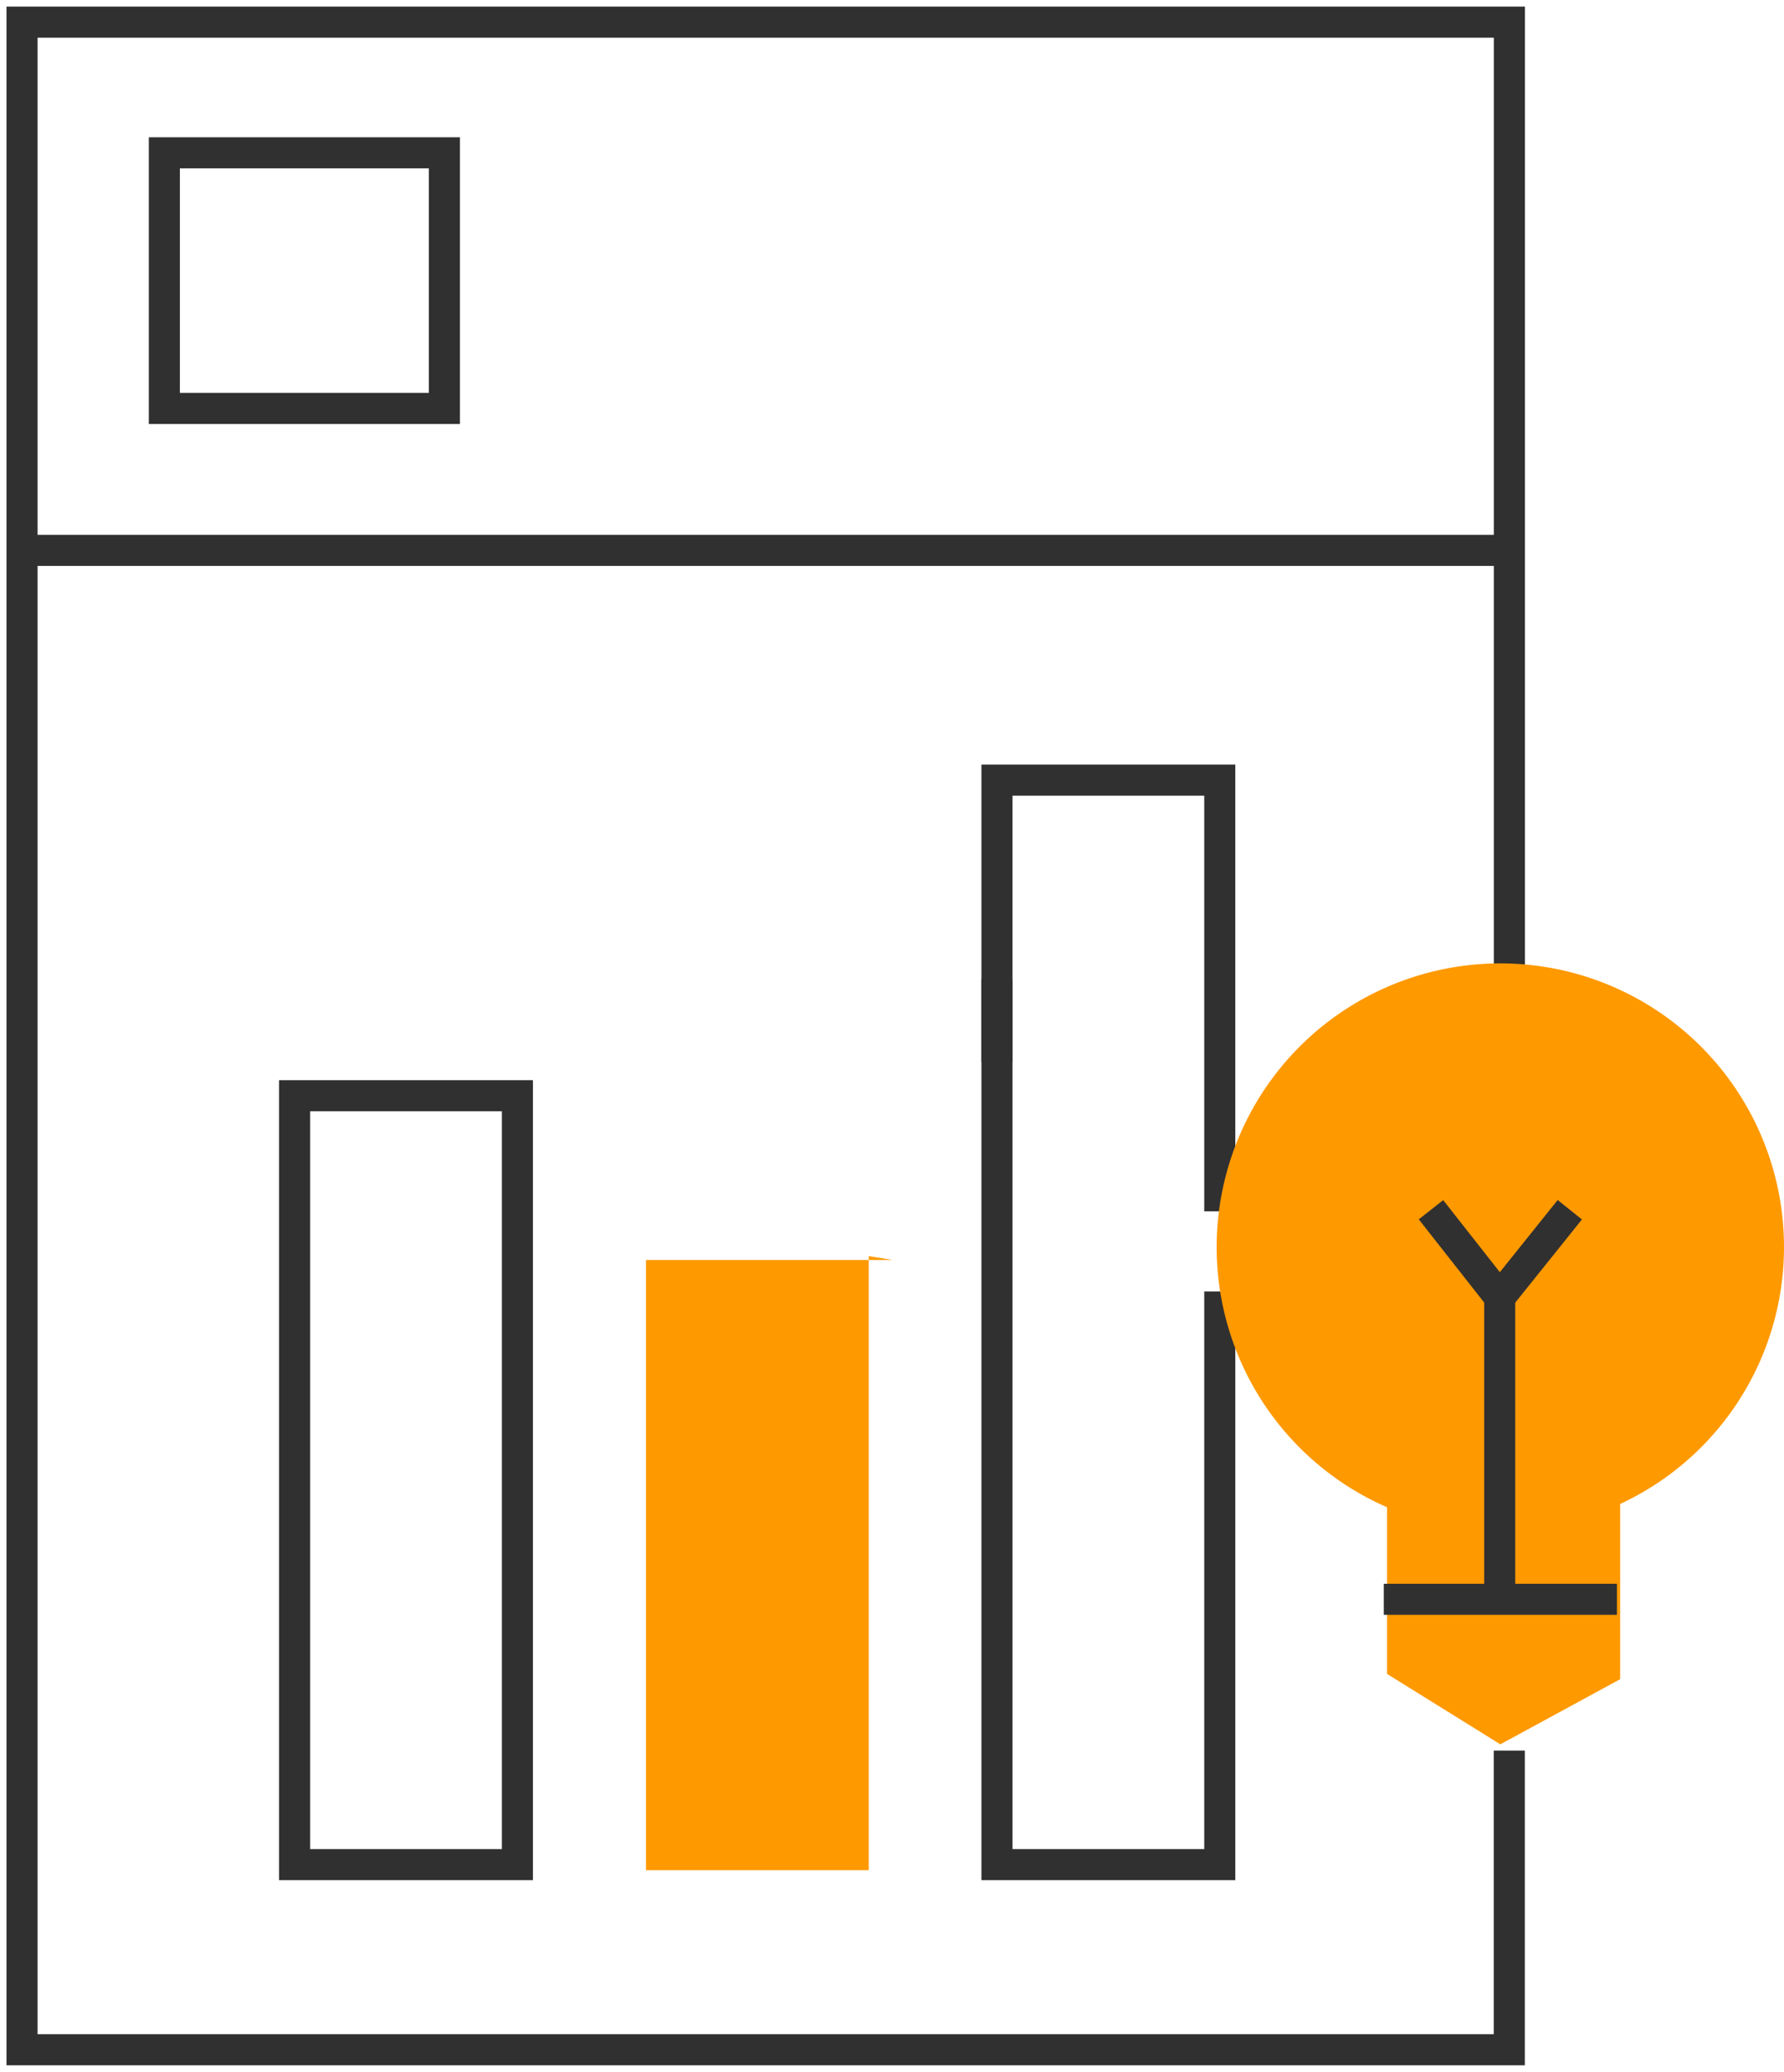
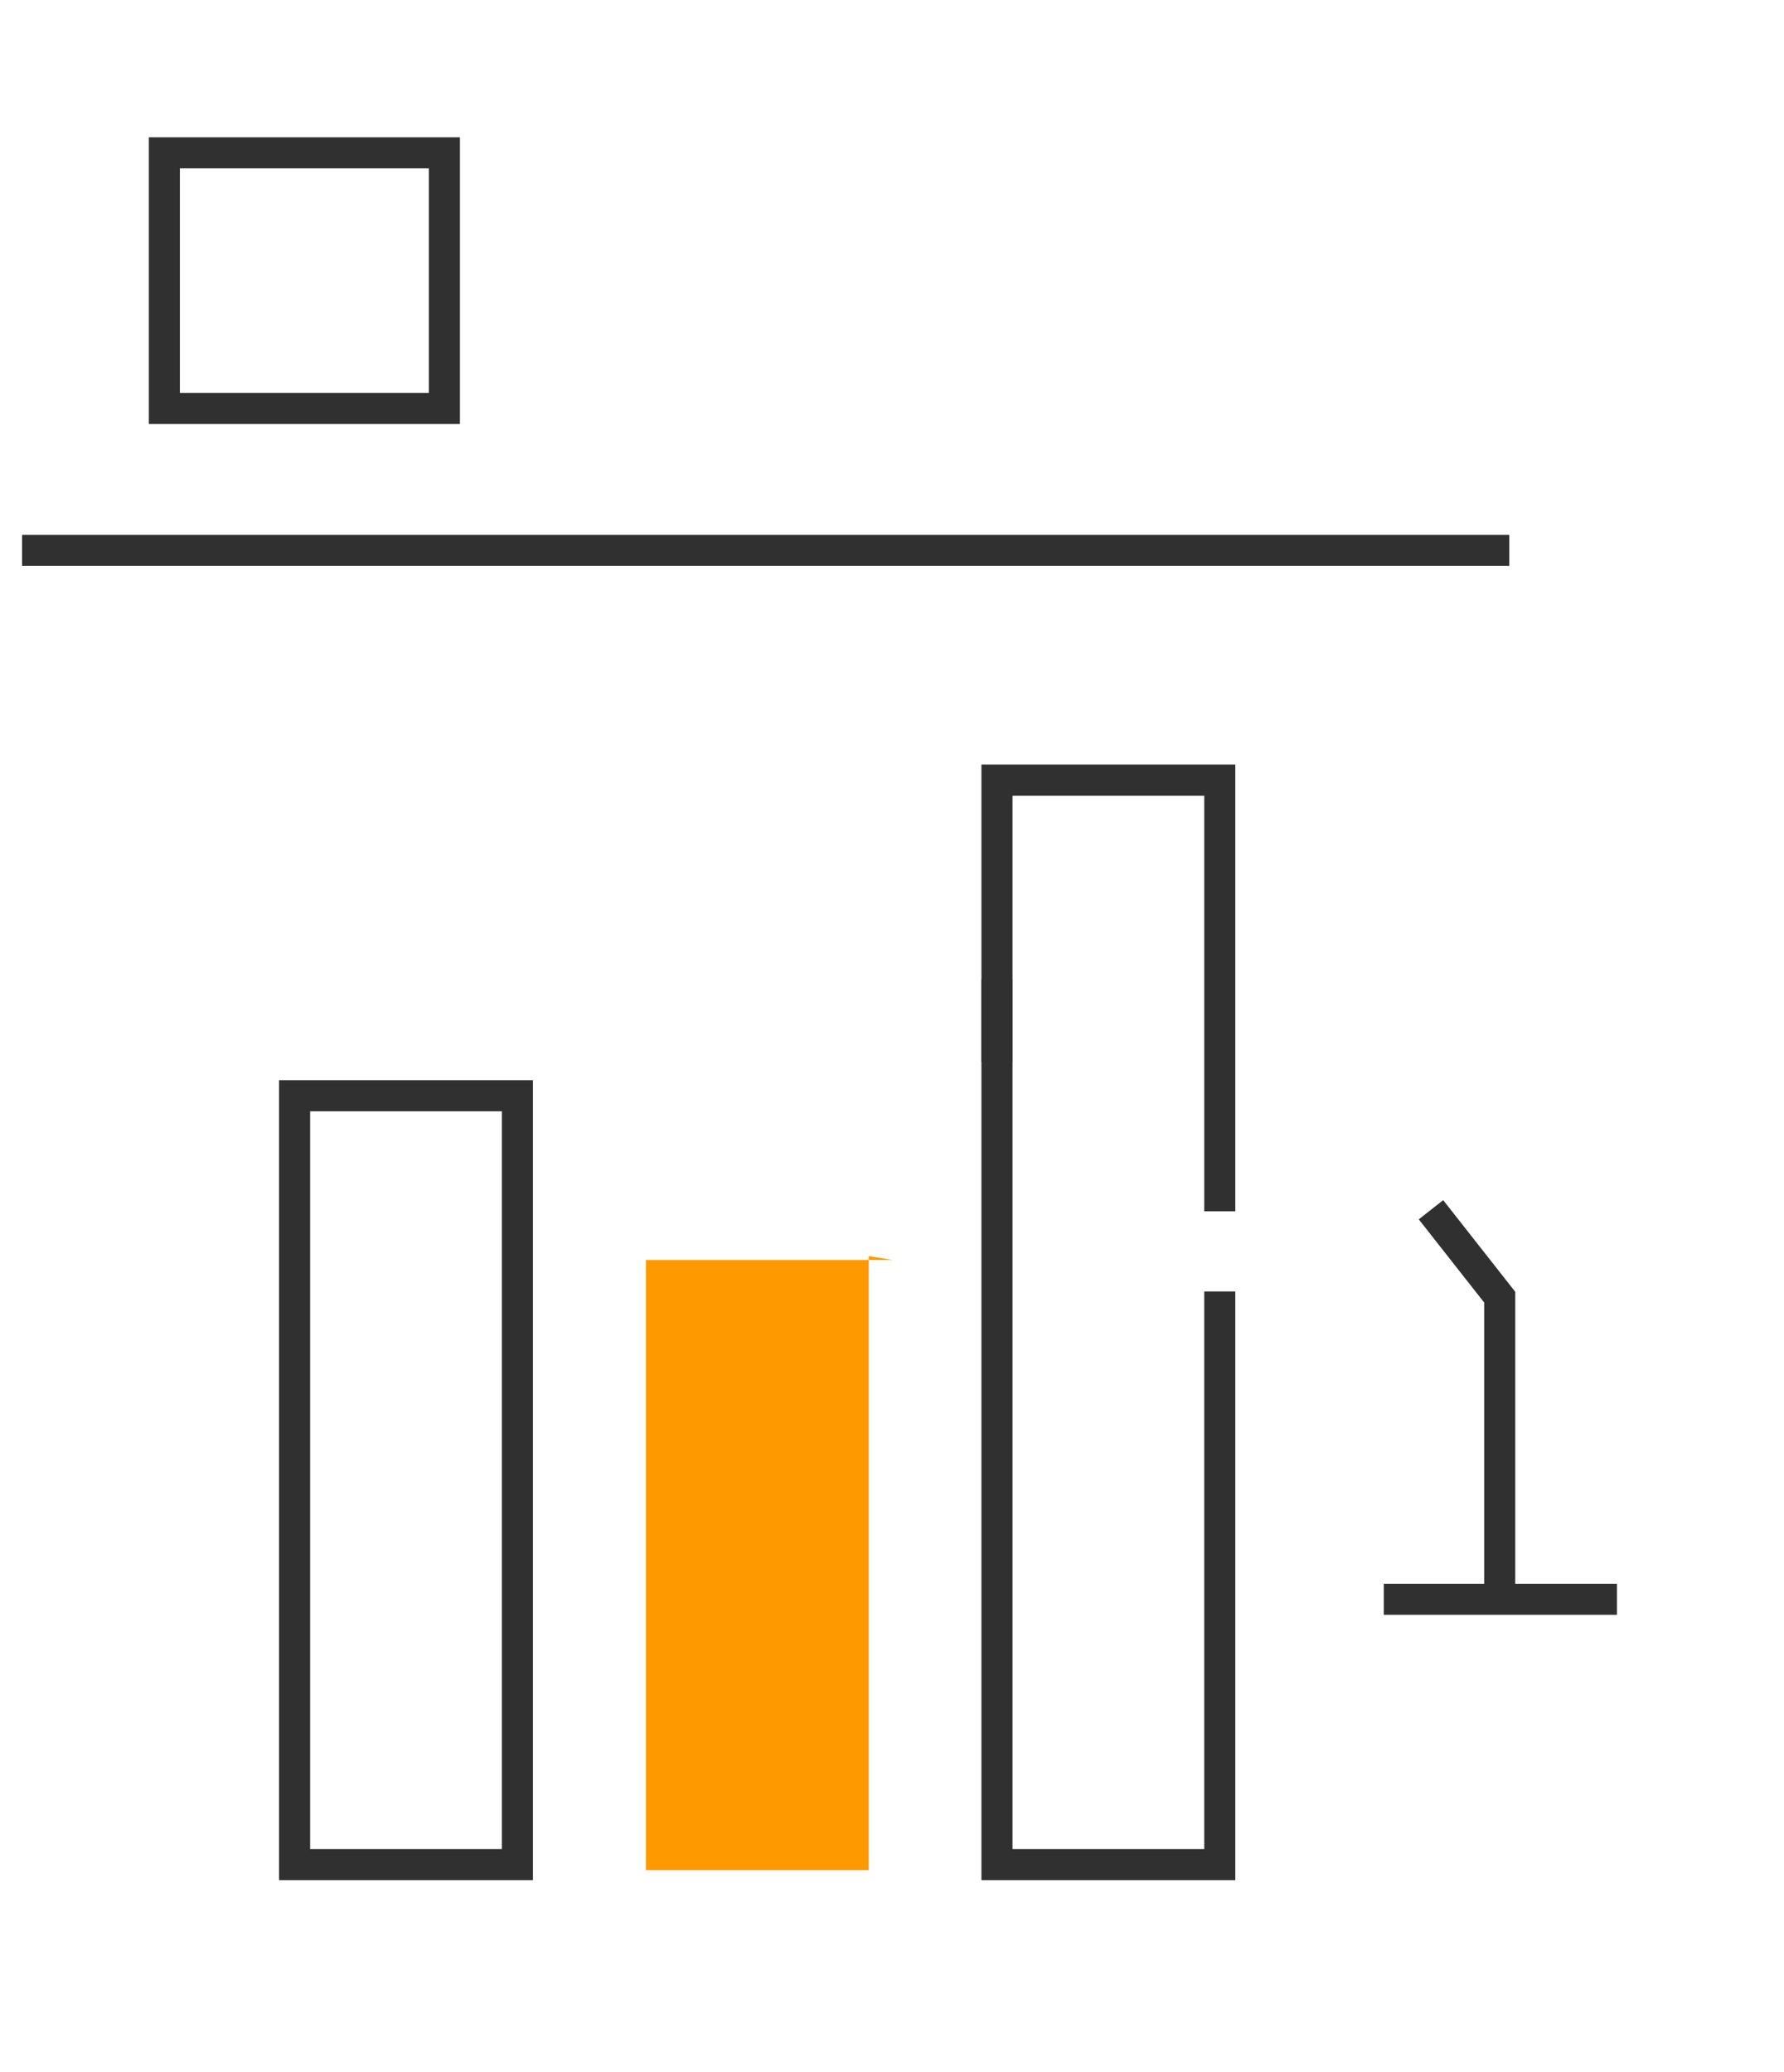
<svg xmlns="http://www.w3.org/2000/svg" width="43.061" height="50" viewBox="0 0 43.061 50">
  <defs>
    <clipPath id="a">
      <rect width="43.061" height="50" fill="none" stroke="#303030" stroke-width="1" />
    </clipPath>
    <clipPath id="b">
      <rect width="43.061" height="50" fill="none" />
    </clipPath>
  </defs>
  <g transform="translate(0 0)">
    <g clip-path="url(#a)">
-       <path d="M36.272,42.087v7.22H.374V.375h35.9V23.13" transform="translate(0.158 0.159)" fill="none" stroke="#303030" stroke-miterlimit="10" stroke-width="0.75" />
      <line x2="35.896" transform="translate(0.533 13.282)" fill="none" stroke="#303030" stroke-miterlimit="10" stroke-width="0.75" />
    </g>
  </g>
  <rect width="6.76" height="6.168" transform="translate(3.967 3.688)" fill="none" stroke="#303030" stroke-miterlimit="10" stroke-width="0.75" />
  <rect width="5.378" height="18.556" transform="translate(7.111 26.442)" fill="none" stroke="#303030" stroke-miterlimit="10" stroke-width="0.75" />
  <path d="M16.889,21.218H10.936V35.944h5.377V21.124" transform="translate(4.656 9.189)" fill="#f90" />
  <path d="M16.882,19.988v-6.8h5.378V23.593" transform="translate(7.182 5.639)" fill="none" stroke="#303030" stroke-miterlimit="10" stroke-width="0.75" />
  <path d="M22.26,23.9V37.732H16.882V16.369" transform="translate(7.182 7.266)" fill="none" stroke="#303030" stroke-miterlimit="10" stroke-width="0.75" />
  <g transform="translate(0 0)">
    <g clip-path="url(#b)">
-       <path d="M34.335,23.189a6.847,6.847,0,1,0-9.582,6.276h0v4.022l2.735,1.7,2.892-1.572V29.387a6.837,6.837,0,0,0,3.955-6.2" transform="translate(8.726 6.908)" fill="#f90" />
      <line x2="5.627" transform="translate(33.401 38.595)" fill="none" stroke="#303030" stroke-miterlimit="10" stroke-width="0.75" />
      <path d="M24.277,20.52l1.659,2.11v7.415" transform="translate(10.263 8.674)" fill="none" stroke="#303030" stroke-miterlimit="10" stroke-width="0.75" />
-       <line x1="1.692" y2="2.11" transform="translate(36.199 29.194)" fill="none" stroke="#303030" stroke-miterlimit="10" stroke-width="0.75" />
    </g>
  </g>
</svg>